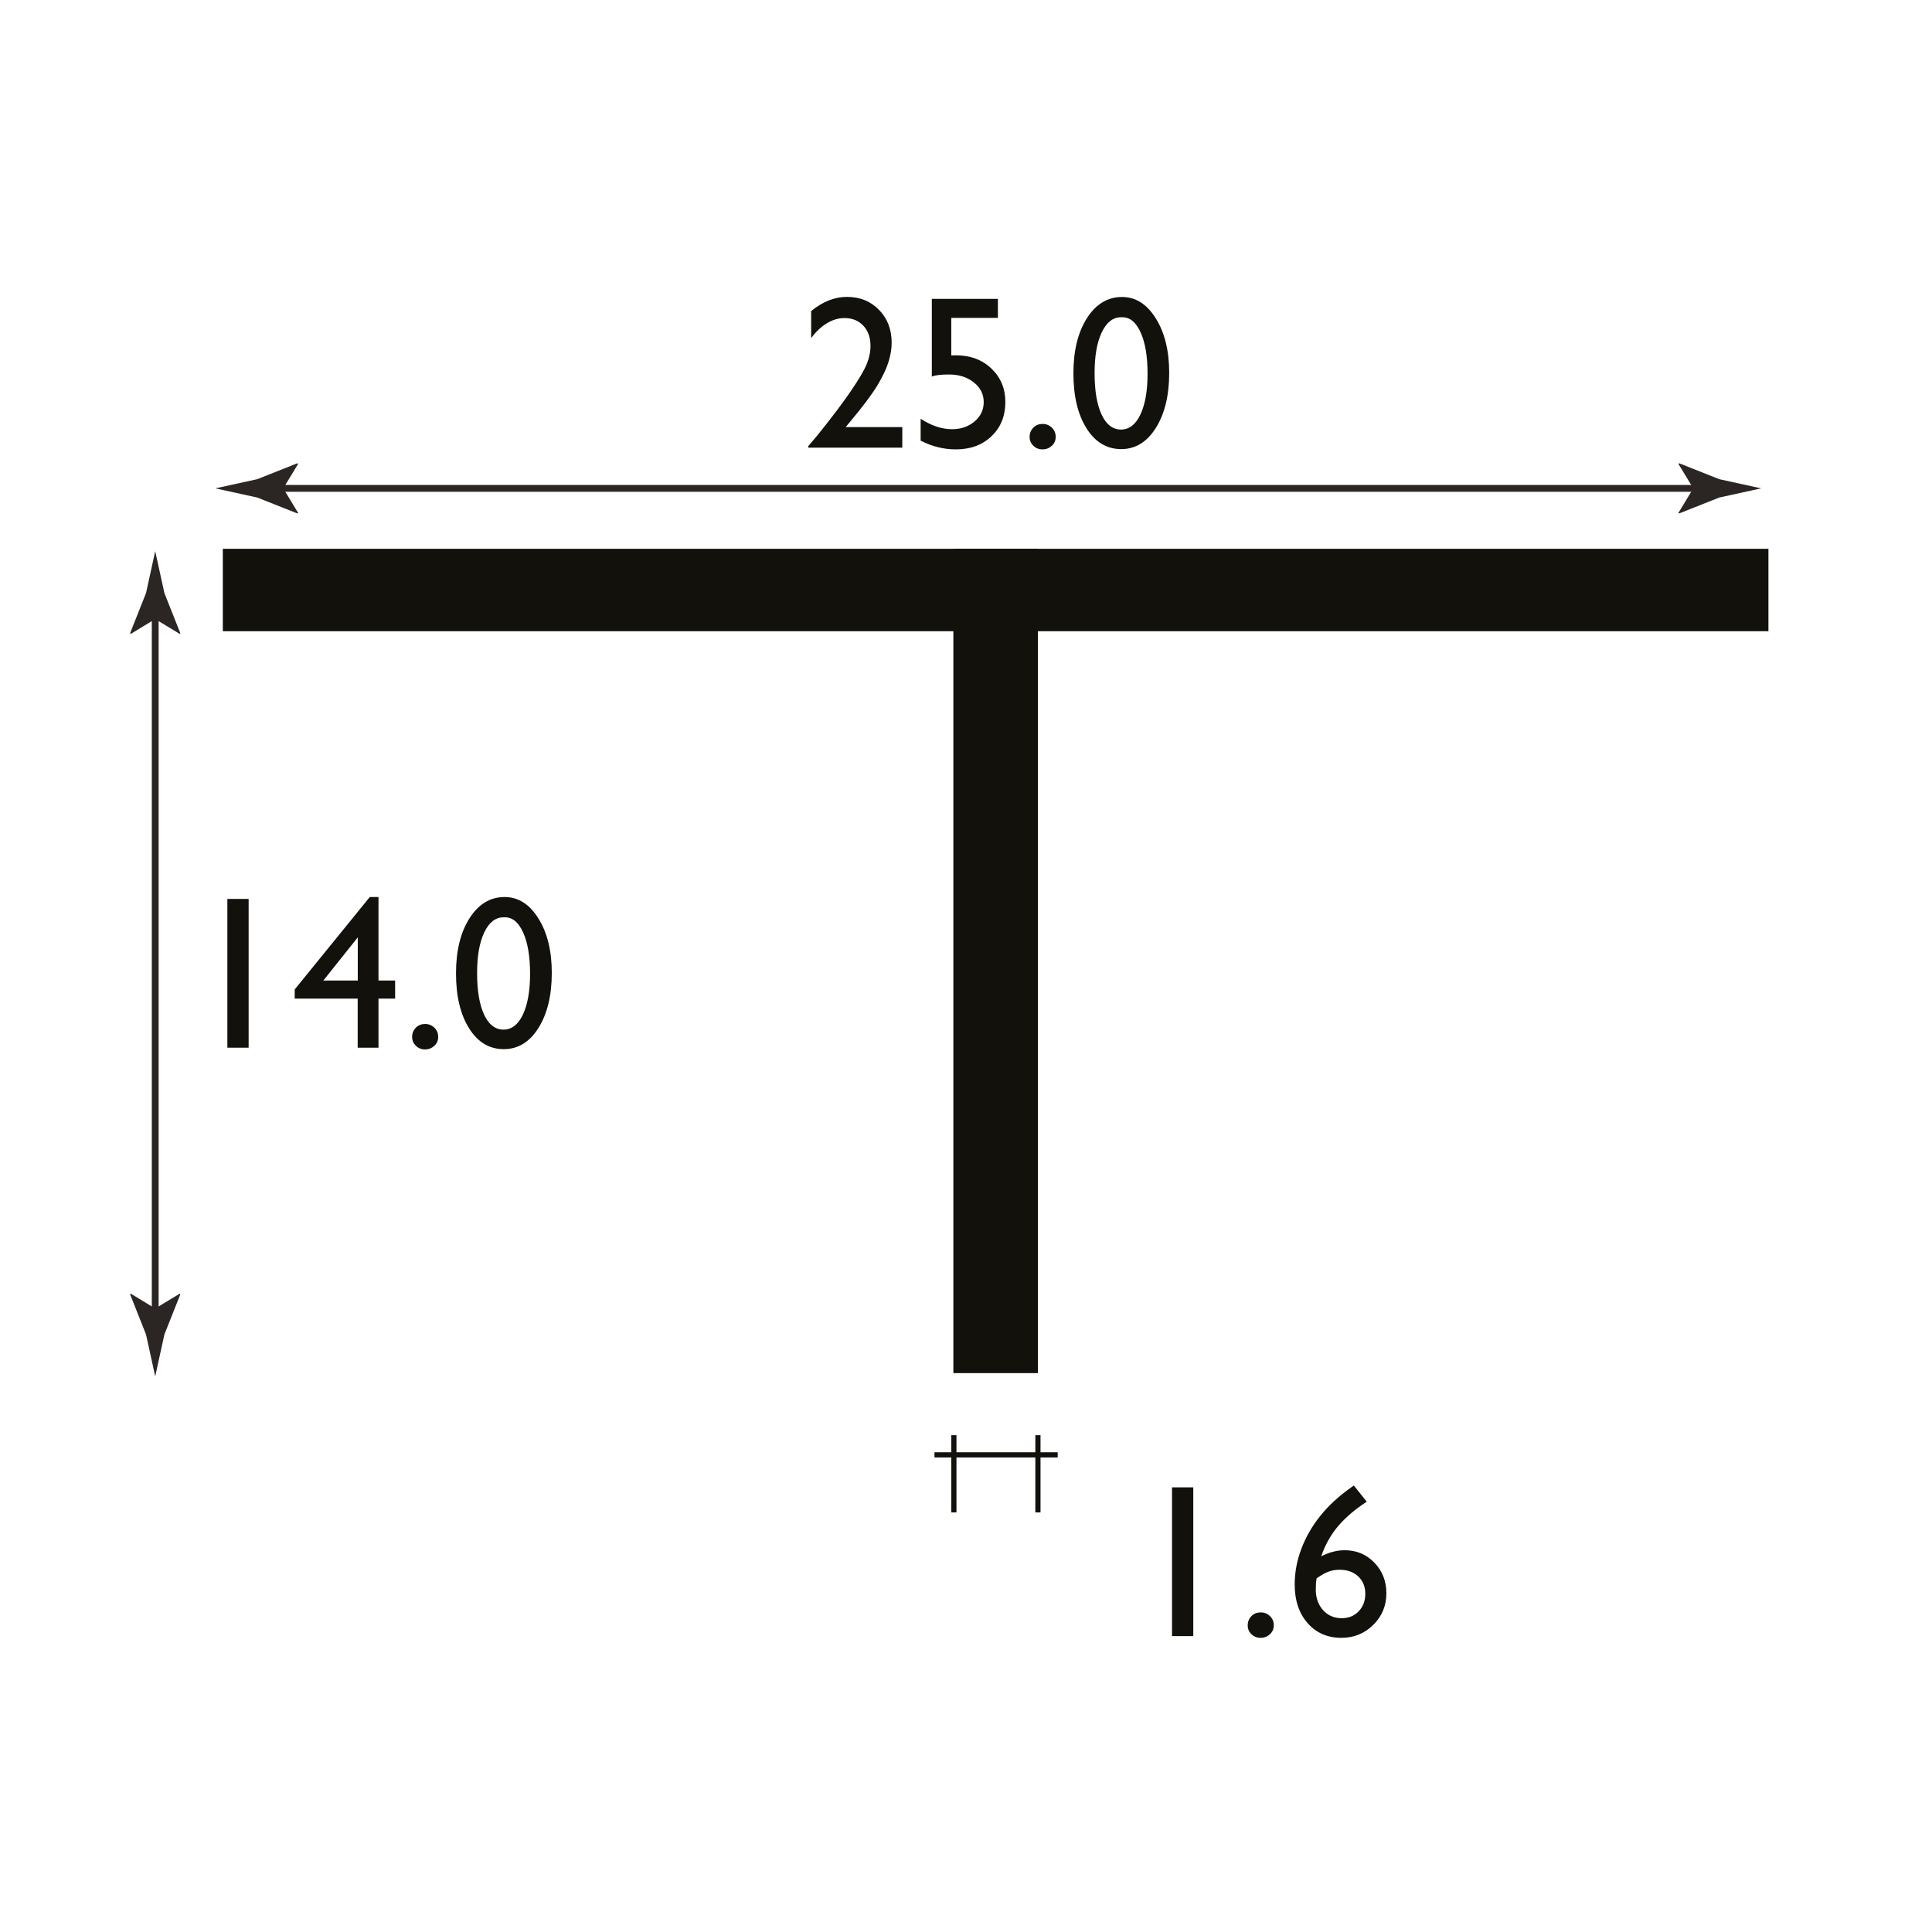
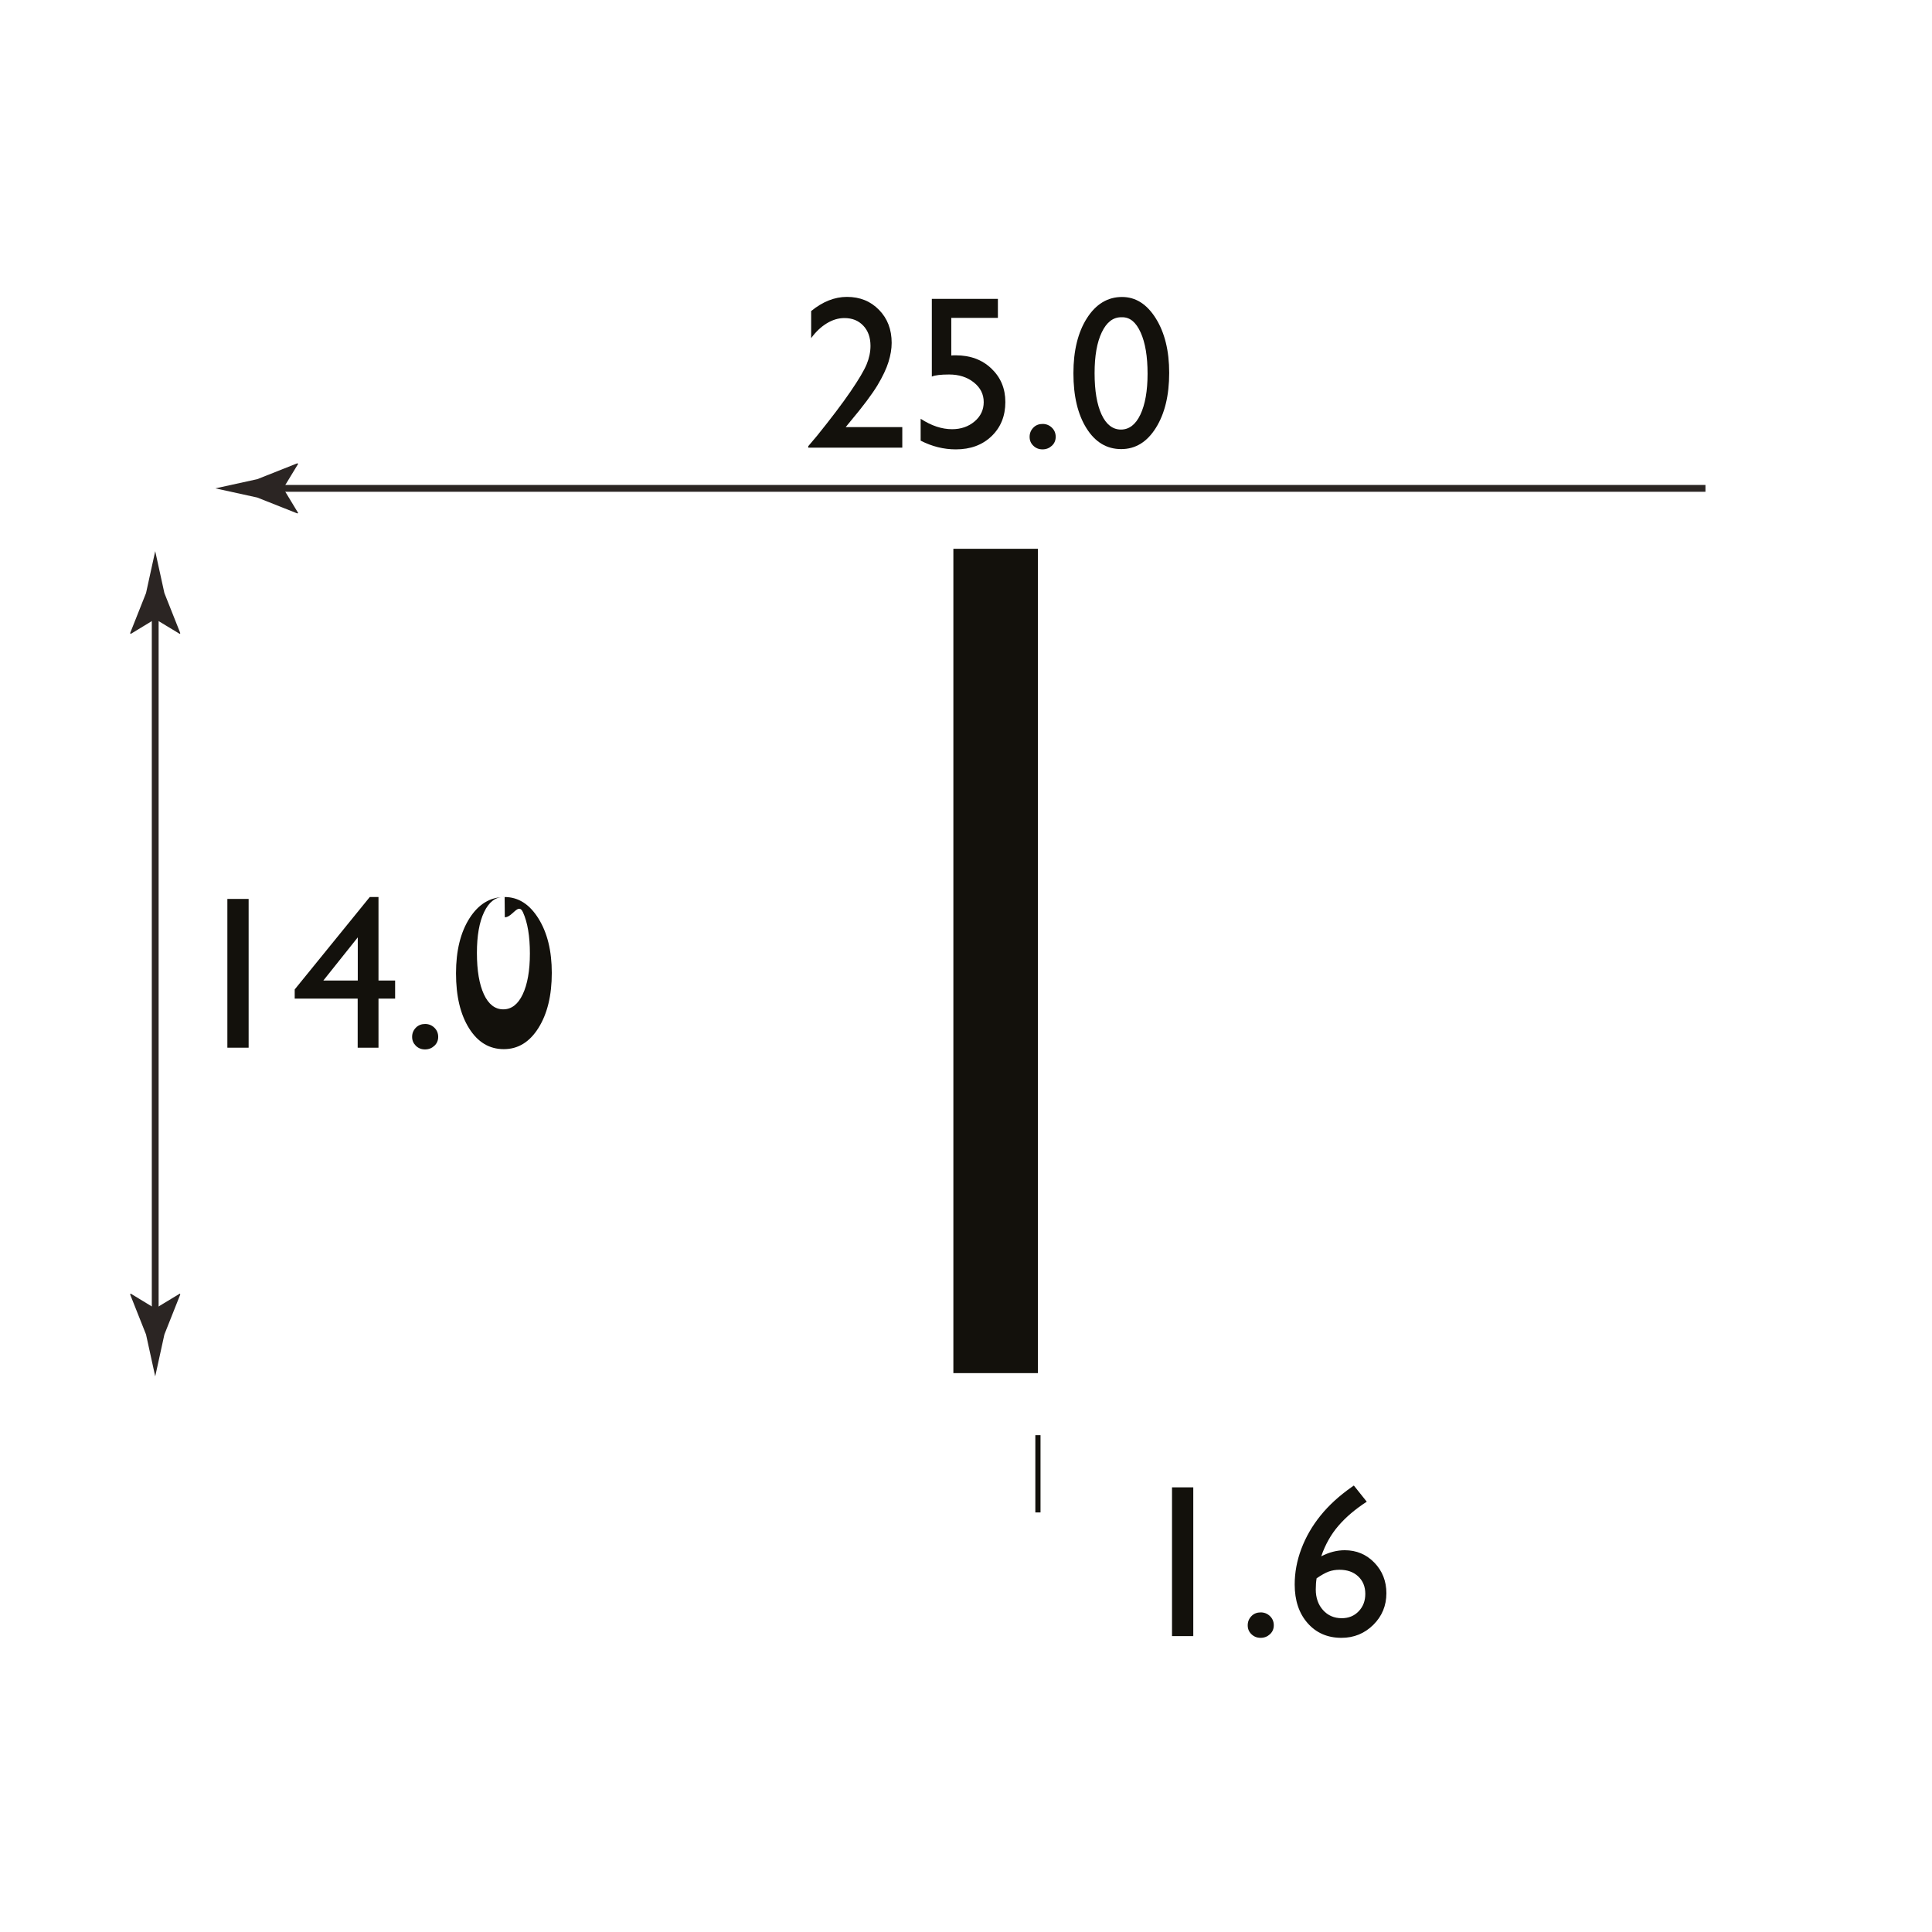
<svg xmlns="http://www.w3.org/2000/svg" version="1.1" id="Layer_1" x="0px" y="0px" width="212.6px" height="212.6px" viewBox="0 0 212.6 212.6" enable-background="new 0 0 212.6 212.6" xml:space="preserve">
  <g>
    <rect x="87.06" y="27.23" fill="none" width="43.38" height="25.77" />
    <path fill="#13110C" d="M93.06,47h6.23v2.26H88.94V49.1l0.98-1.16c1.54-1.91,2.76-3.52,3.67-4.85s1.5-2.33,1.78-3.01   s0.42-1.35,0.42-2.02c0-0.92-0.26-1.66-0.79-2.22S93.79,35,92.92,35c-0.66,0-1.3,0.19-1.94,0.58s-1.21,0.93-1.72,1.63v-2.98   c1.27-1.04,2.59-1.56,3.94-1.56c1.43,0,2.61,0.48,3.53,1.43c0.93,0.95,1.39,2.16,1.39,3.63c0,0.66-0.12,1.36-0.35,2.1   c-0.23,0.75-0.64,1.61-1.22,2.58c-0.59,0.97-1.58,2.3-2.99,3.98L93.06,47z" />
    <path fill="#13110C" d="M102.54,32.89h7.27v2.09h-5.13v4.14c0.16-0.02,0.33-0.02,0.5-0.02c1.59,0,2.89,0.48,3.91,1.45   s1.54,2.19,1.54,3.69c0,1.54-0.51,2.79-1.52,3.76s-2.32,1.45-3.93,1.45c-1.33,0-2.62-0.32-3.87-0.96v-2.41   c1.18,0.77,2.33,1.15,3.46,1.15c0.98,0,1.81-0.29,2.48-0.86s1-1.28,1-2.12c0-0.87-0.36-1.59-1.09-2.17s-1.63-0.87-2.72-0.87   c-0.93,0-1.56,0.08-1.9,0.23V32.89z" />
    <path fill="#13110C" d="M114.73,46.65c0.4,0,0.74,0.14,1.02,0.41s0.42,0.61,0.42,1.01c0,0.39-0.14,0.72-0.42,0.98   s-0.62,0.4-1.03,0.4c-0.4,0-0.73-0.13-1.01-0.4s-0.41-0.59-0.41-0.98c0-0.4,0.14-0.73,0.41-1.01S114.33,46.65,114.73,46.65z" />
    <path fill="#13110C" d="M123.47,32.68c1.5,0,2.74,0.79,3.72,2.36s1.47,3.57,1.47,5.99c0,2.48-0.49,4.5-1.47,6.06   s-2.25,2.33-3.81,2.33c-1.59,0-2.86-0.76-3.82-2.29s-1.44-3.54-1.44-6.06c0-2.48,0.5-4.51,1.49-6.06S121.89,32.68,123.47,32.68z    M123.5,34.91h-0.12c-0.9,0-1.61,0.55-2.14,1.66s-0.79,2.6-0.79,4.49c0,1.94,0.26,3.46,0.77,4.56s1.23,1.65,2.13,1.65   s1.62-0.55,2.14-1.65s0.79-2.6,0.79-4.49c0-1.9-0.25-3.41-0.76-4.54S124.35,34.91,123.5,34.91z" />
  </g>
  <g>
    <g>
      <line fill="none" stroke="#2B2523" stroke-width="0.75" stroke-miterlimit="10" x1="29.82" y1="53.74" x2="187.67" y2="53.74" />
      <g>
        <path fill="#2B2523" d="M31.17,53.74l1.64-2.7l-0.09-0.06l-4.41,1.75c-1.54,0.34-3.07,0.68-4.61,1.01     c1.54,0.34,3.07,0.68,4.61,1.01l4.41,1.75l0.09-0.05L31.17,53.74z" />
      </g>
      <g>
-         <path fill="#2B2523" d="M186.33,53.74l-1.64-2.7l0.09-0.06l4.41,1.75c1.54,0.34,3.07,0.68,4.61,1.01     c-1.54,0.34-3.07,0.68-4.61,1.01l-4.41,1.75l-0.09-0.05L186.33,53.74z" />
-       </g>
+         </g>
    </g>
  </g>
  <g>
    <g>
      <line fill="none" stroke="#2B2523" stroke-width="0.75" stroke-miterlimit="10" x1="17.08" y1="145.33" x2="17.08" y2="66.77" />
      <g>
        <path fill="#2B2523" d="M17.08,143.99l-2.7-1.64l-0.06,0.09l1.75,4.41c0.34,1.54,0.68,3.07,1.01,4.61     c0.34-1.54,0.68-3.07,1.01-4.61l1.75-4.41l-0.05-0.09L17.08,143.99z" />
      </g>
      <g>
        <path fill="#2B2523" d="M17.08,68.12l-2.7,1.64l-0.06-0.09l1.75-4.41c0.34-1.54,0.68-3.07,1.01-4.61     c0.34,1.54,0.68,3.07,1.01,4.61l1.75,4.41l-0.05,0.09L17.08,68.12z" />
      </g>
    </g>
  </g>
  <g>
    <rect x="17.15" y="93.26" fill="none" width="47.3" height="26.44" />
    <path fill="#13110C" d="M25.02,98.92h2.34v16.37h-2.34V98.92z" />
    <path fill="#13110C" d="M40.69,98.71h0.96v9.19h1.83v1.99h-1.83v5.4h-2.29v-5.4h-6.93v-1.01L40.69,98.71z M39.37,107.9v-4.75   l-3.79,4.75H39.37z" />
    <path fill="#13110C" d="M46.78,112.68c0.4,0,0.74,0.14,1.02,0.41s0.42,0.61,0.42,1.01c0,0.39-0.14,0.72-0.42,0.98   c-0.28,0.26-0.62,0.4-1.03,0.4c-0.4,0-0.73-0.13-1.01-0.4c-0.27-0.27-0.41-0.59-0.41-0.98c0-0.4,0.14-0.73,0.41-1.01   S46.39,112.68,46.78,112.68z" />
-     <path fill="#13110C" d="M55.53,98.71c1.5,0,2.74,0.79,3.72,2.36s1.47,3.57,1.47,5.99c0,2.48-0.49,4.5-1.47,6.06   s-2.25,2.33-3.81,2.33c-1.59,0-2.86-0.76-3.82-2.29s-1.44-3.54-1.44-6.06c0-2.48,0.5-4.51,1.49-6.06S53.94,98.71,55.53,98.71z    M55.55,100.94h-0.12c-0.9,0-1.61,0.55-2.14,1.66s-0.79,2.6-0.79,4.49c0,1.94,0.26,3.46,0.77,4.56s1.23,1.65,2.13,1.65   s1.62-0.55,2.14-1.65s0.79-2.6,0.79-4.49c0-1.9-0.25-3.41-0.76-4.54S56.4,100.94,55.55,100.94z" />
+     <path fill="#13110C" d="M55.53,98.71c1.5,0,2.74,0.79,3.72,2.36s1.47,3.57,1.47,5.99c0,2.48-0.49,4.5-1.47,6.06   s-2.25,2.33-3.81,2.33c-1.59,0-2.86-0.76-3.82-2.29s-1.44-3.54-1.44-6.06c0-2.48,0.5-4.51,1.49-6.06S53.94,98.71,55.53,98.71z    h-0.12c-0.9,0-1.61,0.55-2.14,1.66s-0.79,2.6-0.79,4.49c0,1.94,0.26,3.46,0.77,4.56s1.23,1.65,2.13,1.65   s1.62-0.55,2.14-1.65s0.79-2.6,0.79-4.49c0-1.9-0.25-3.41-0.76-4.54S56.4,100.94,55.55,100.94z" />
  </g>
  <rect x="113.93" y="157.93" fill="#13110C" width="0.57" height="8.5" />
-   <rect x="104.68" y="157.93" fill="#13110C" width="0.57" height="8.5" />
  <g>
    <path fill="#13110C" d="M128.97,163.67h2.34v16.37h-2.34V163.67z" />
    <path fill="#13110C" d="M138.73,177.43c0.4,0,0.74,0.14,1.02,0.41s0.42,0.61,0.42,1.01c0,0.39-0.14,0.72-0.42,0.98   s-0.62,0.4-1.03,0.4c-0.4,0-0.73-0.13-1.01-0.4s-0.41-0.59-0.41-0.98c0-0.4,0.14-0.73,0.41-1.01S138.33,177.43,138.73,177.43z" />
    <path fill="#13110C" d="M148.75,163.63l0.23-0.16l1.42,1.78c-1.25,0.81-2.29,1.69-3.11,2.64s-1.46,2.08-1.9,3.37   c0.87-0.45,1.73-0.67,2.59-0.67c1.29,0,2.38,0.46,3.26,1.37s1.32,2.04,1.32,3.36c0,1.37-0.48,2.53-1.44,3.48s-2.13,1.43-3.5,1.43   c-1.54,0-2.78-0.54-3.73-1.62s-1.42-2.5-1.42-4.25c0-1.31,0.24-2.62,0.73-3.92s1.19-2.52,2.11-3.66S147.37,164.6,148.75,163.63z    M144.88,173.68c-0.06,0.37-0.09,0.78-0.09,1.23c0,0.92,0.27,1.68,0.8,2.27s1.22,0.89,2.06,0.89c0.75,0,1.37-0.25,1.86-0.76   s0.73-1.15,0.73-1.92c0-0.79-0.26-1.43-0.78-1.92s-1.21-0.73-2.06-0.73c-0.44,0-0.83,0.07-1.19,0.2S145.41,173.32,144.88,173.68z" />
  </g>
-   <rect x="102.83" y="159.81" fill="#13110C" width="13.56" height="0.57" />
-   <rect x="24.52" y="60.39" fill="#13110C" width="170.08" height="9.07" />
  <rect x="104.91" y="60.39" fill="#13110C" width="9.3" height="90.71" />
</svg>